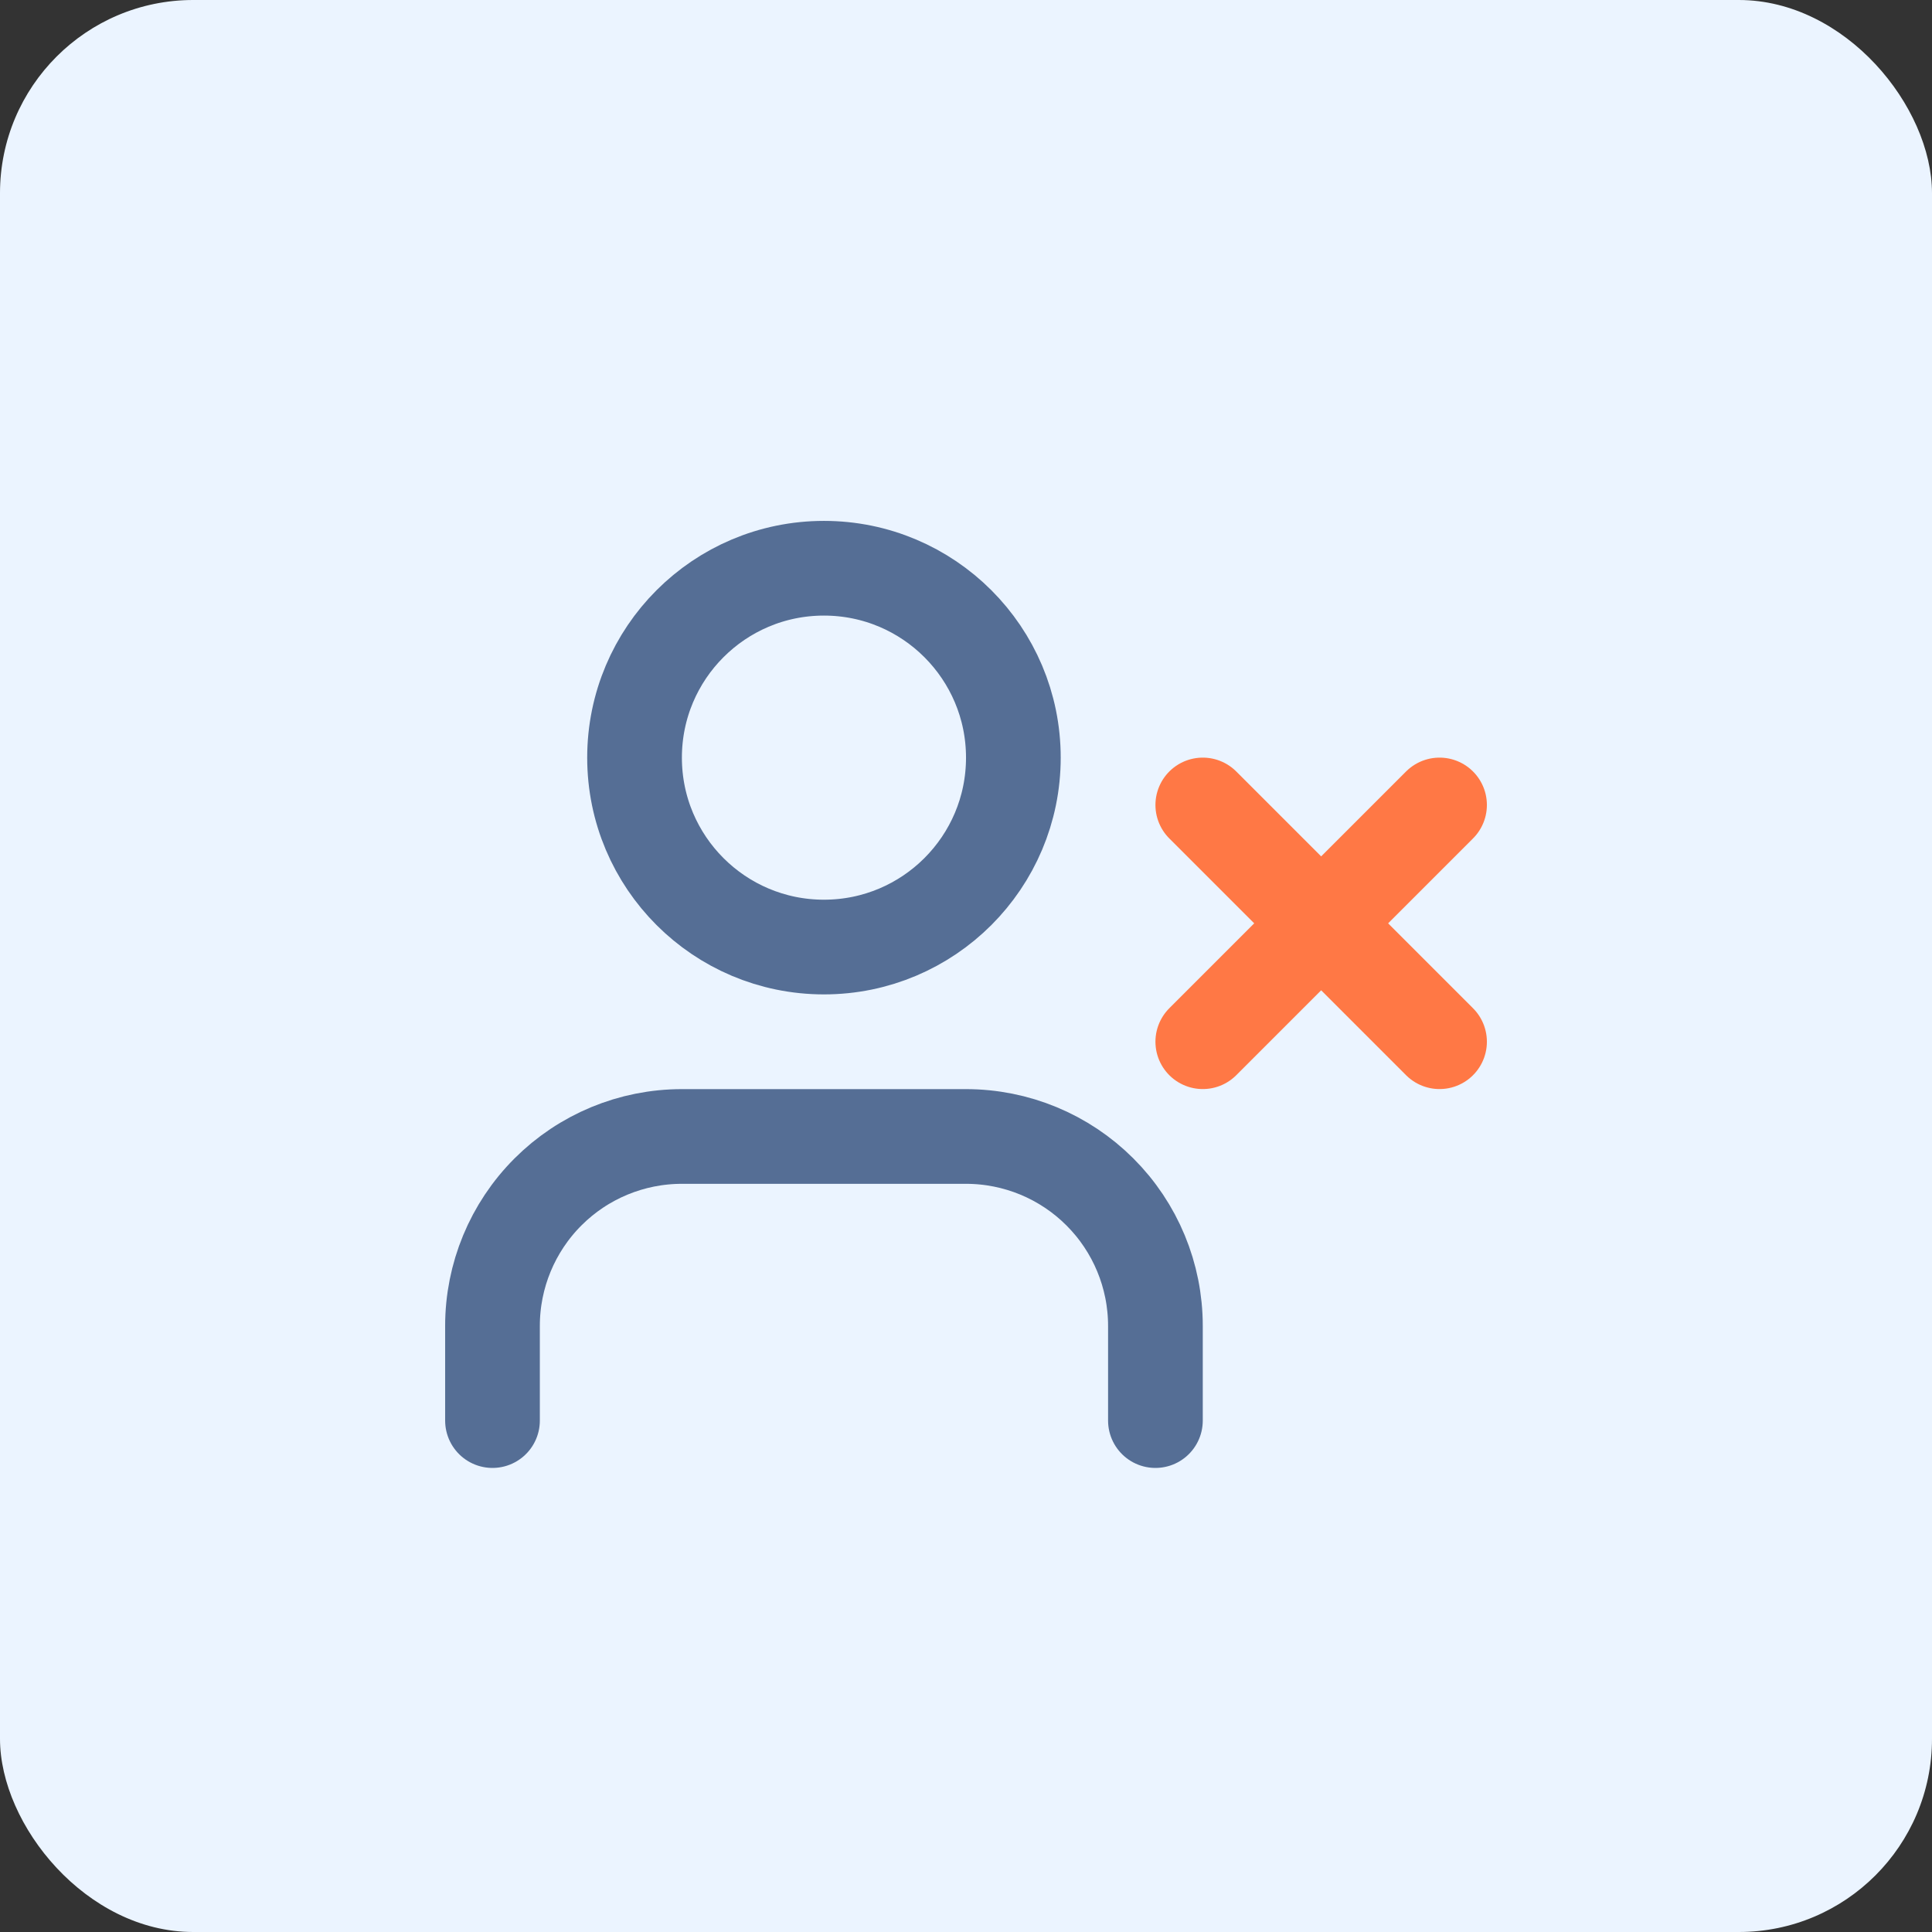
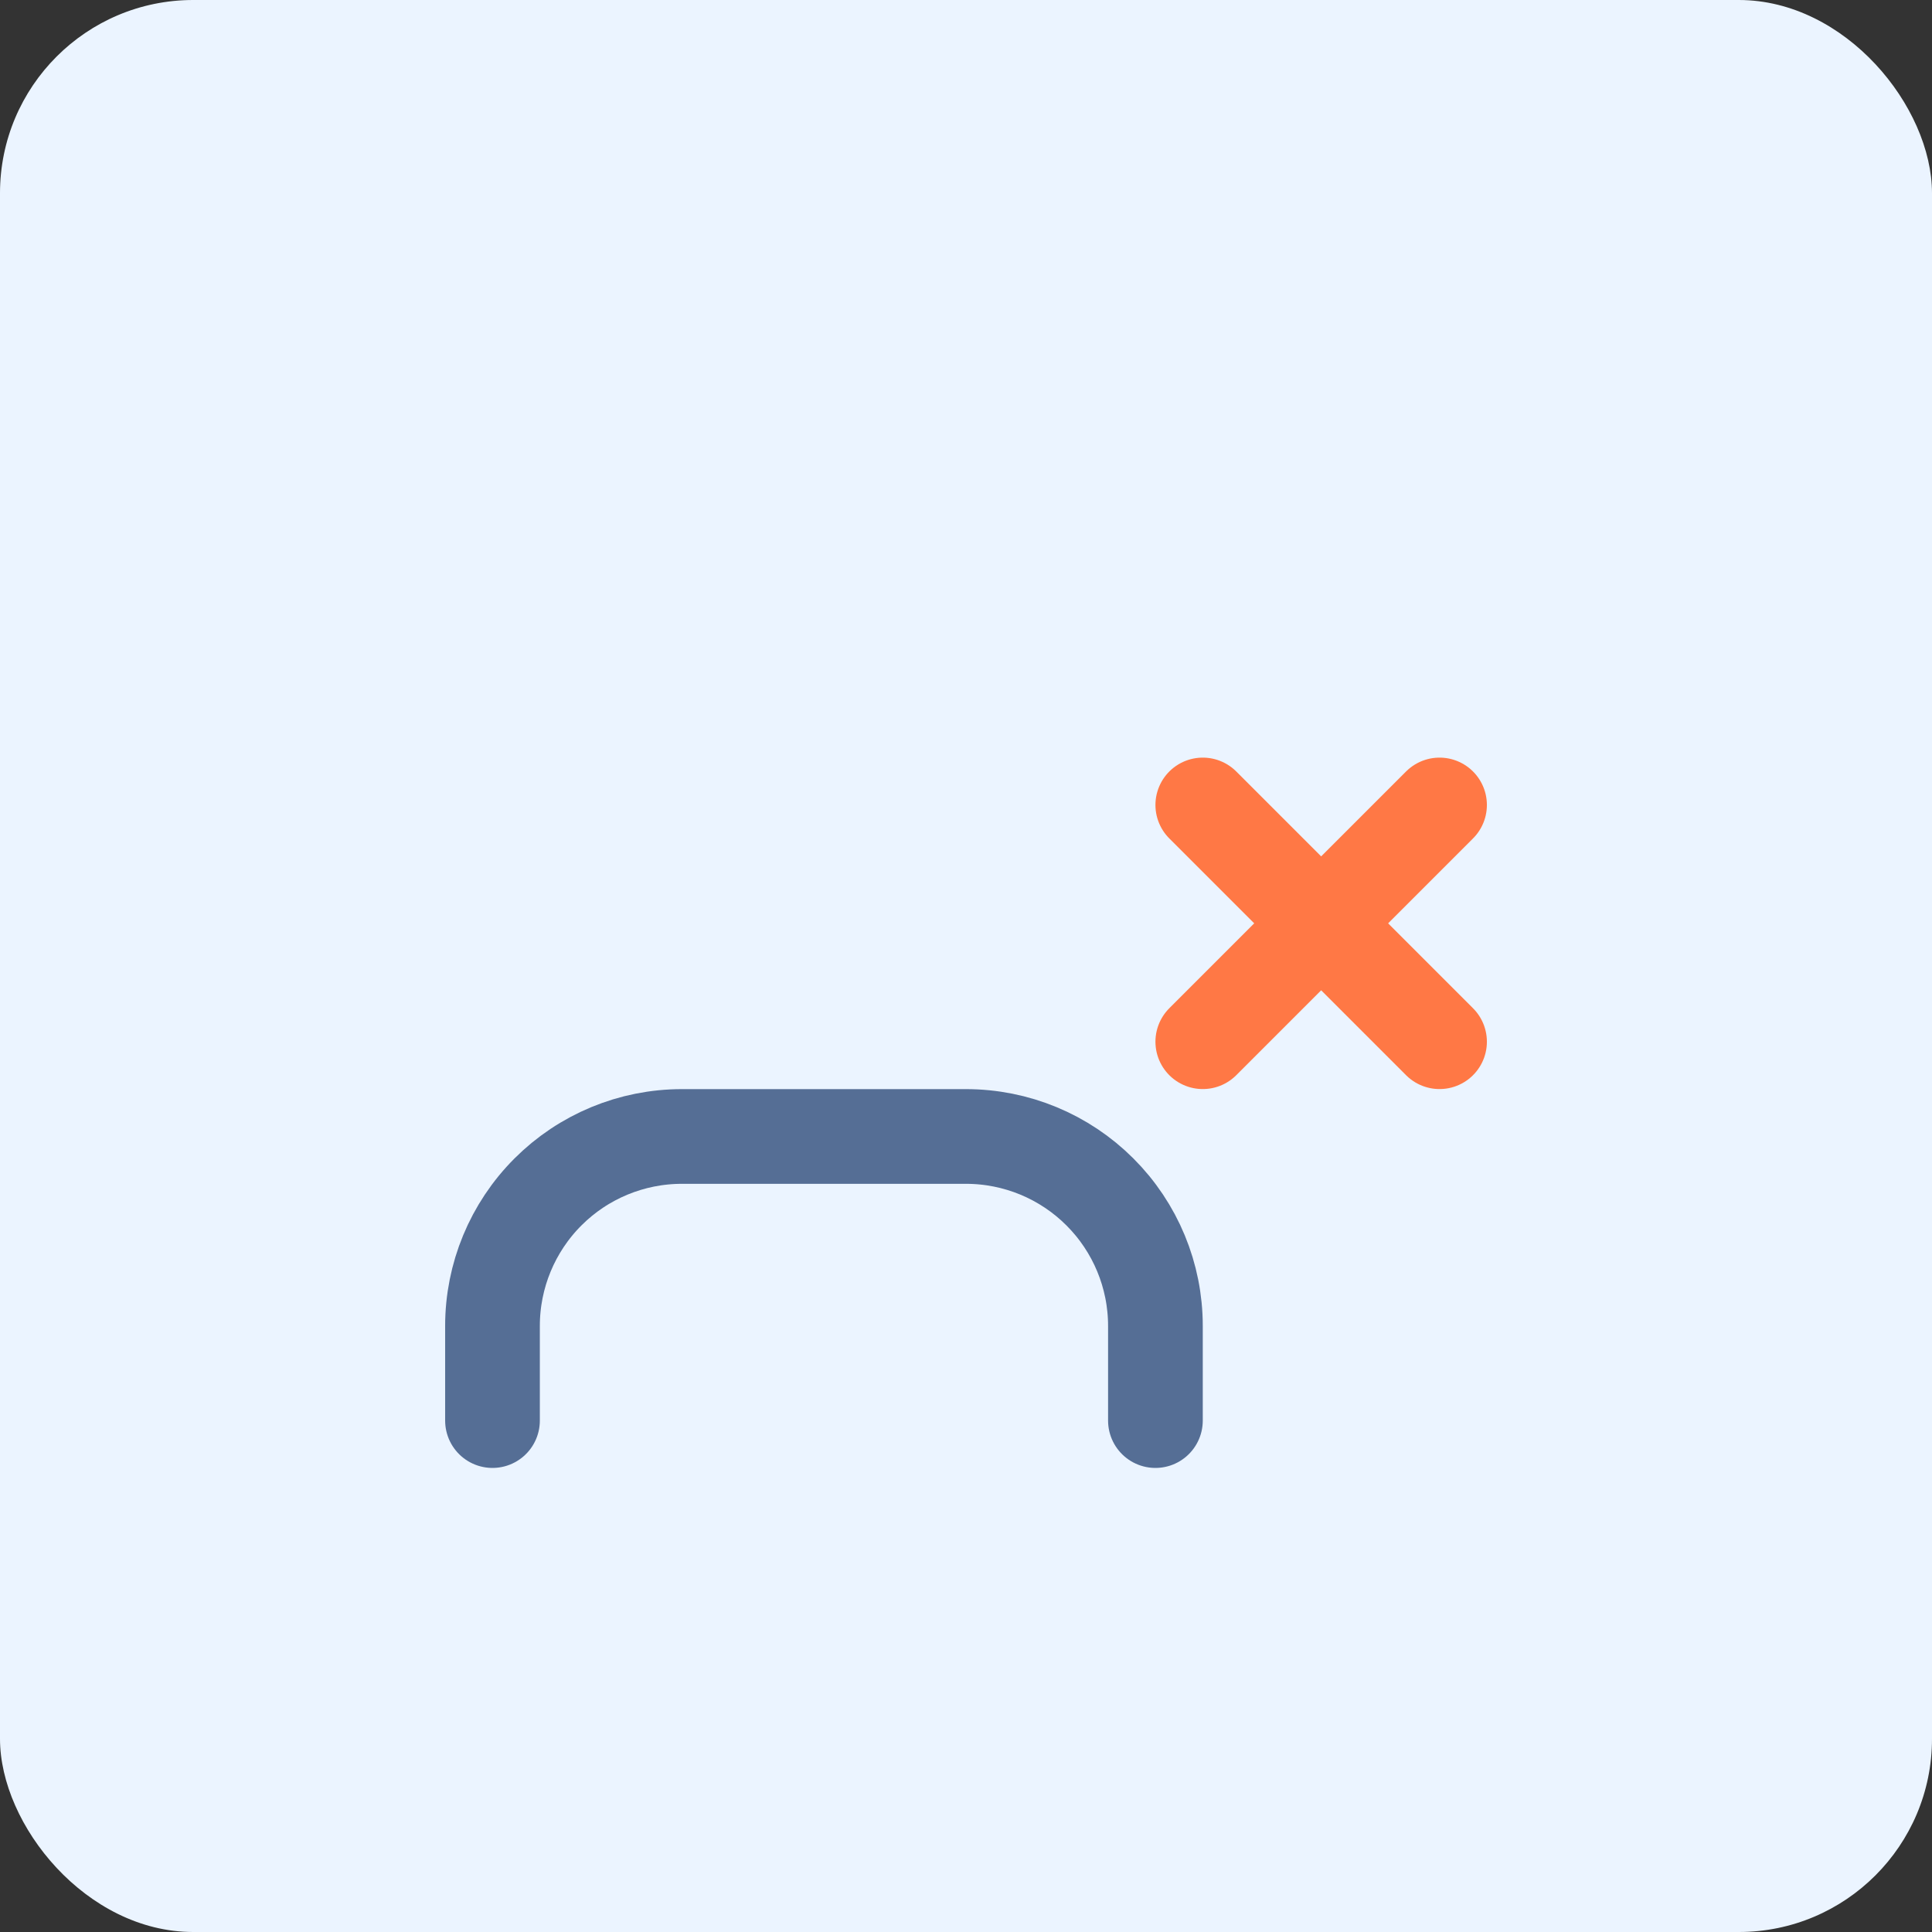
<svg xmlns="http://www.w3.org/2000/svg" width="68" height="68" viewBox="0 0 68 68" fill="none">
  <rect x="0" y="0" width="68" height="68" fill="#333333" stroke="none" />
  <rect width="68" height="68" rx="6.8" fill="#EBF4FF" />
  <path d="M40.667 50V46.667C40.667 44.899 39.965 43.203 38.714 41.953C37.464 40.702 35.768 40 34 40H24C22.232 40 20.536 40.702 19.286 41.953C18.036 43.203 17.334 44.899 17.334 46.667V50" stroke="#556E95" stroke-width="3.333" stroke-linecap="round" stroke-linejoin="round" />
-   <path d="M29 33.333C32.682 33.333 35.667 30.349 35.667 26.667C35.667 22.985 32.682 20 29 20C25.318 20 22.334 22.985 22.334 26.667C22.334 30.349 25.318 33.333 29 33.333Z" stroke="#556E95" stroke-width="3.333" stroke-linecap="round" stroke-linejoin="round" />
  <path d="M42.334 28.332L50.667 36.665" stroke="#FF7845" stroke-width="3.333" stroke-linecap="round" stroke-linejoin="round" />
  <path d="M50.667 28.332L42.334 36.665" stroke="#FF7845" stroke-width="3.333" stroke-linecap="round" stroke-linejoin="round" />
</svg>